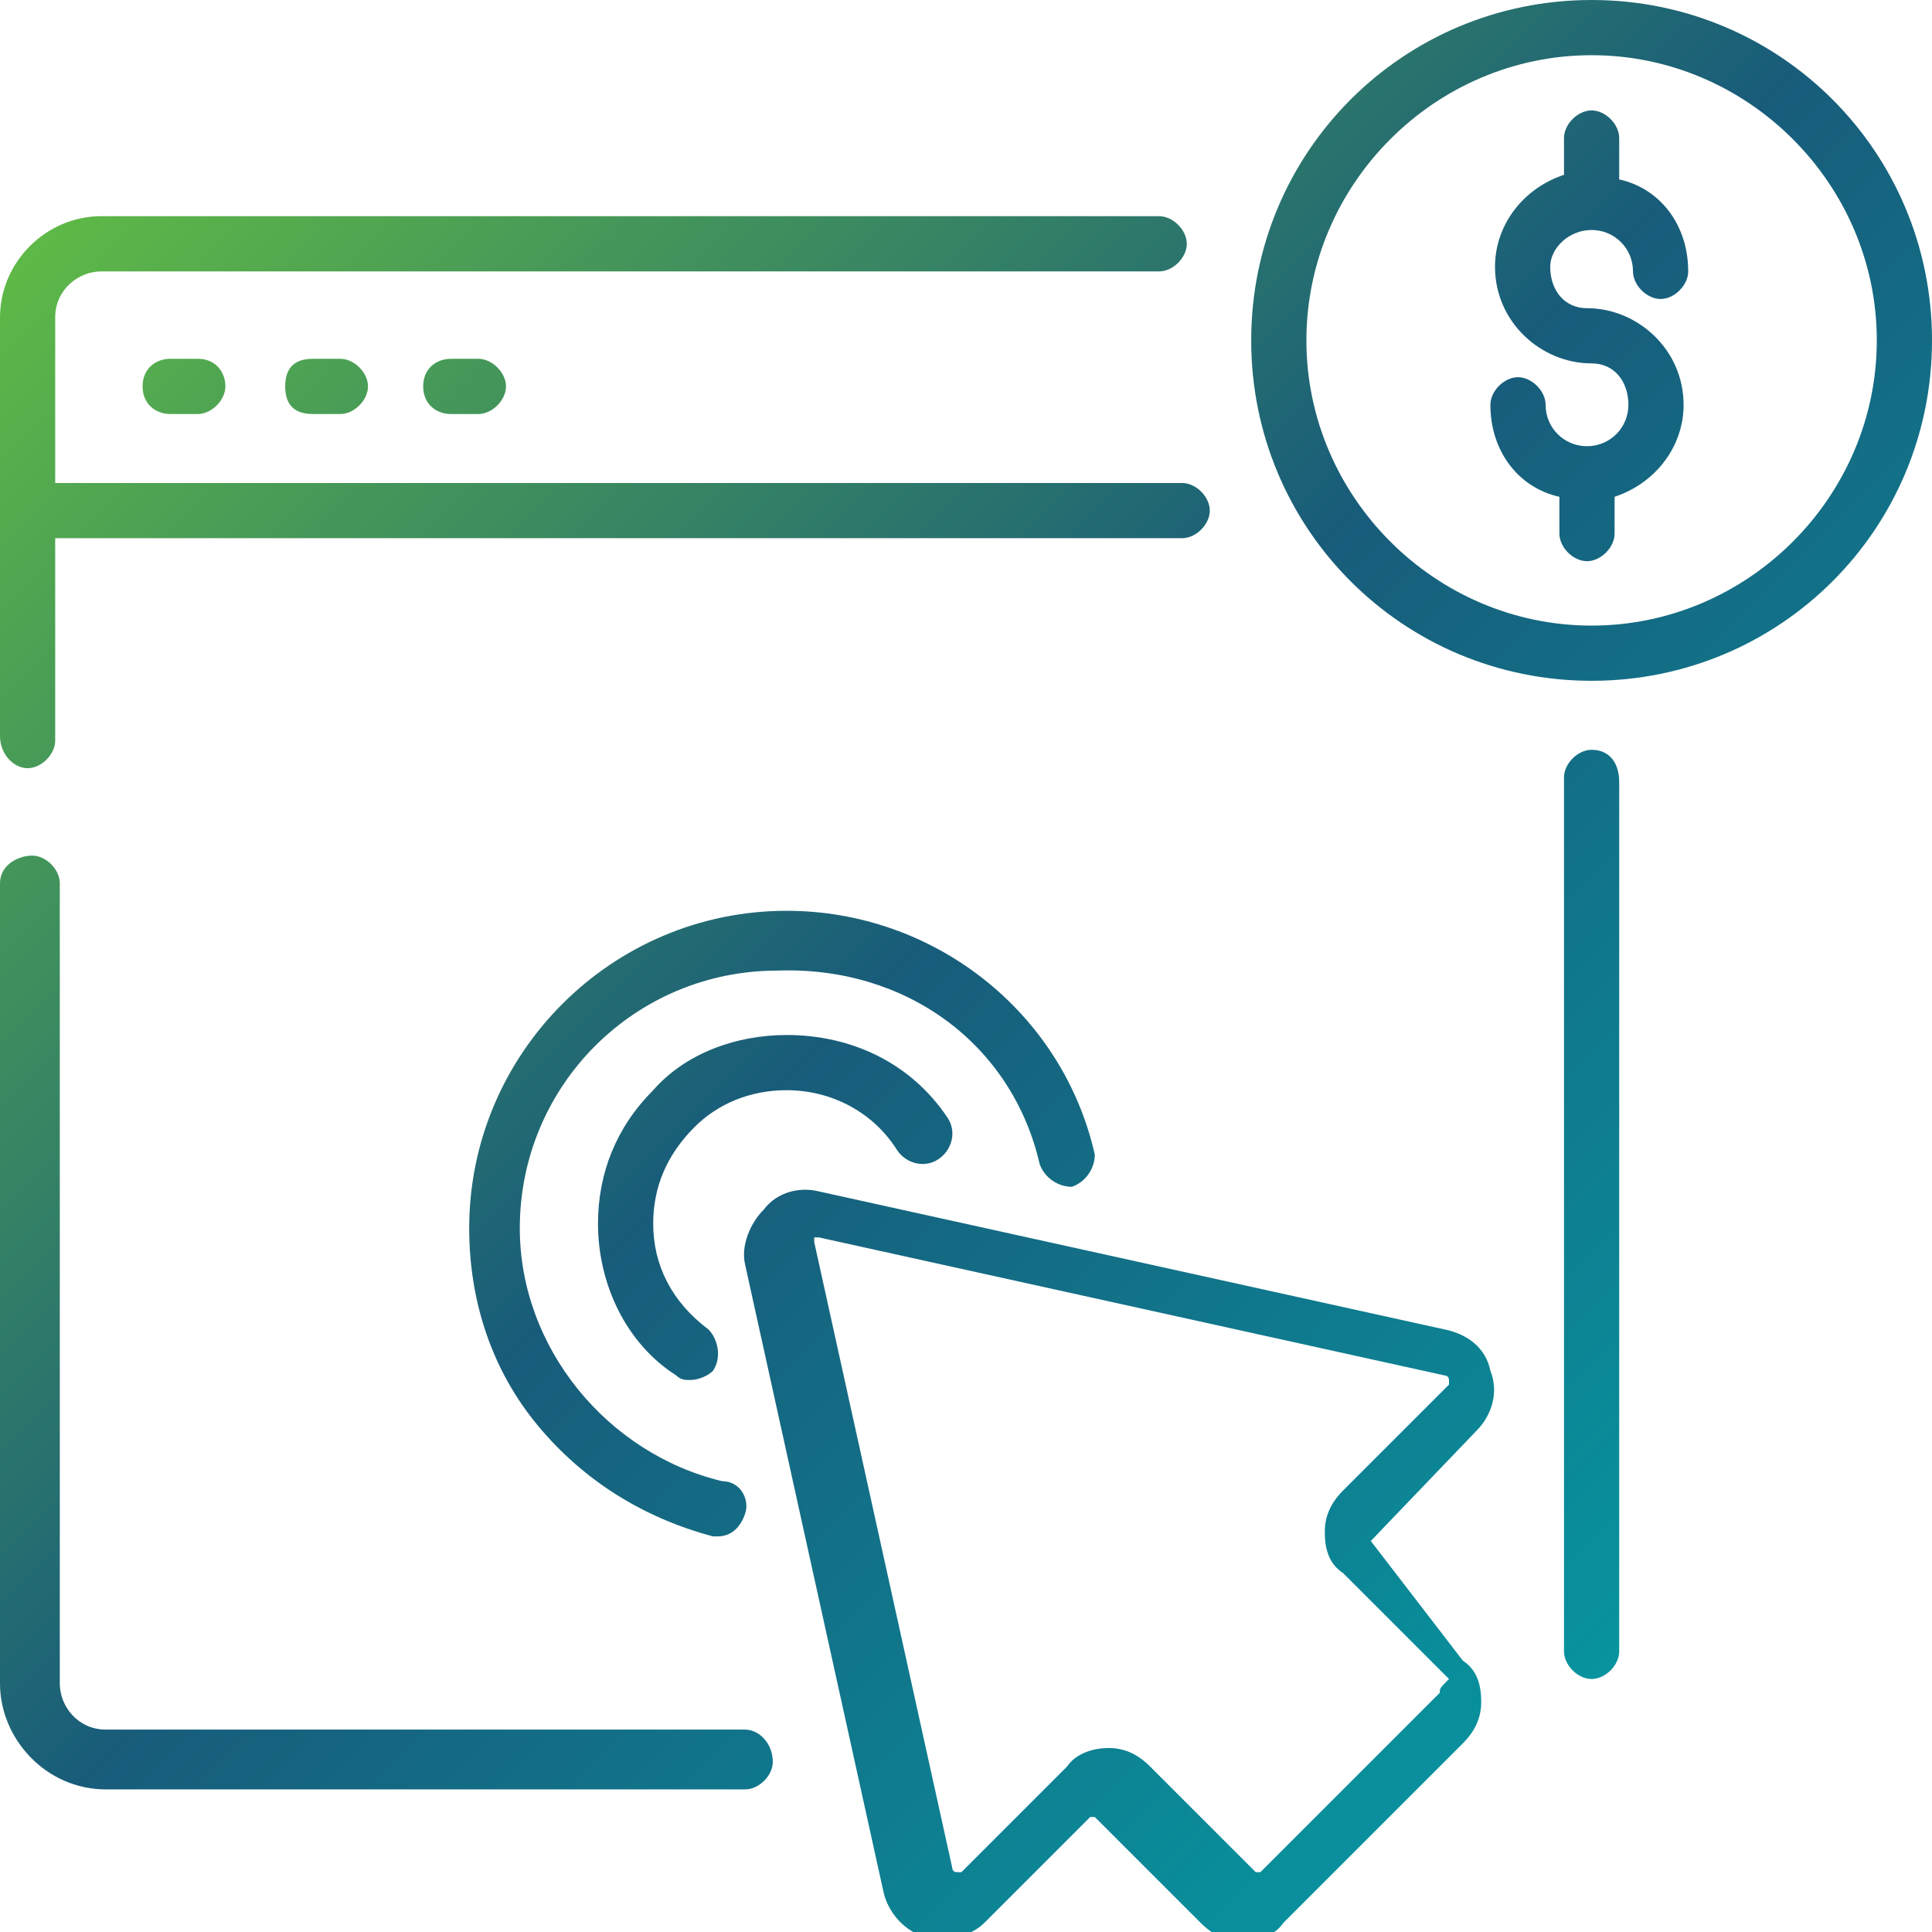
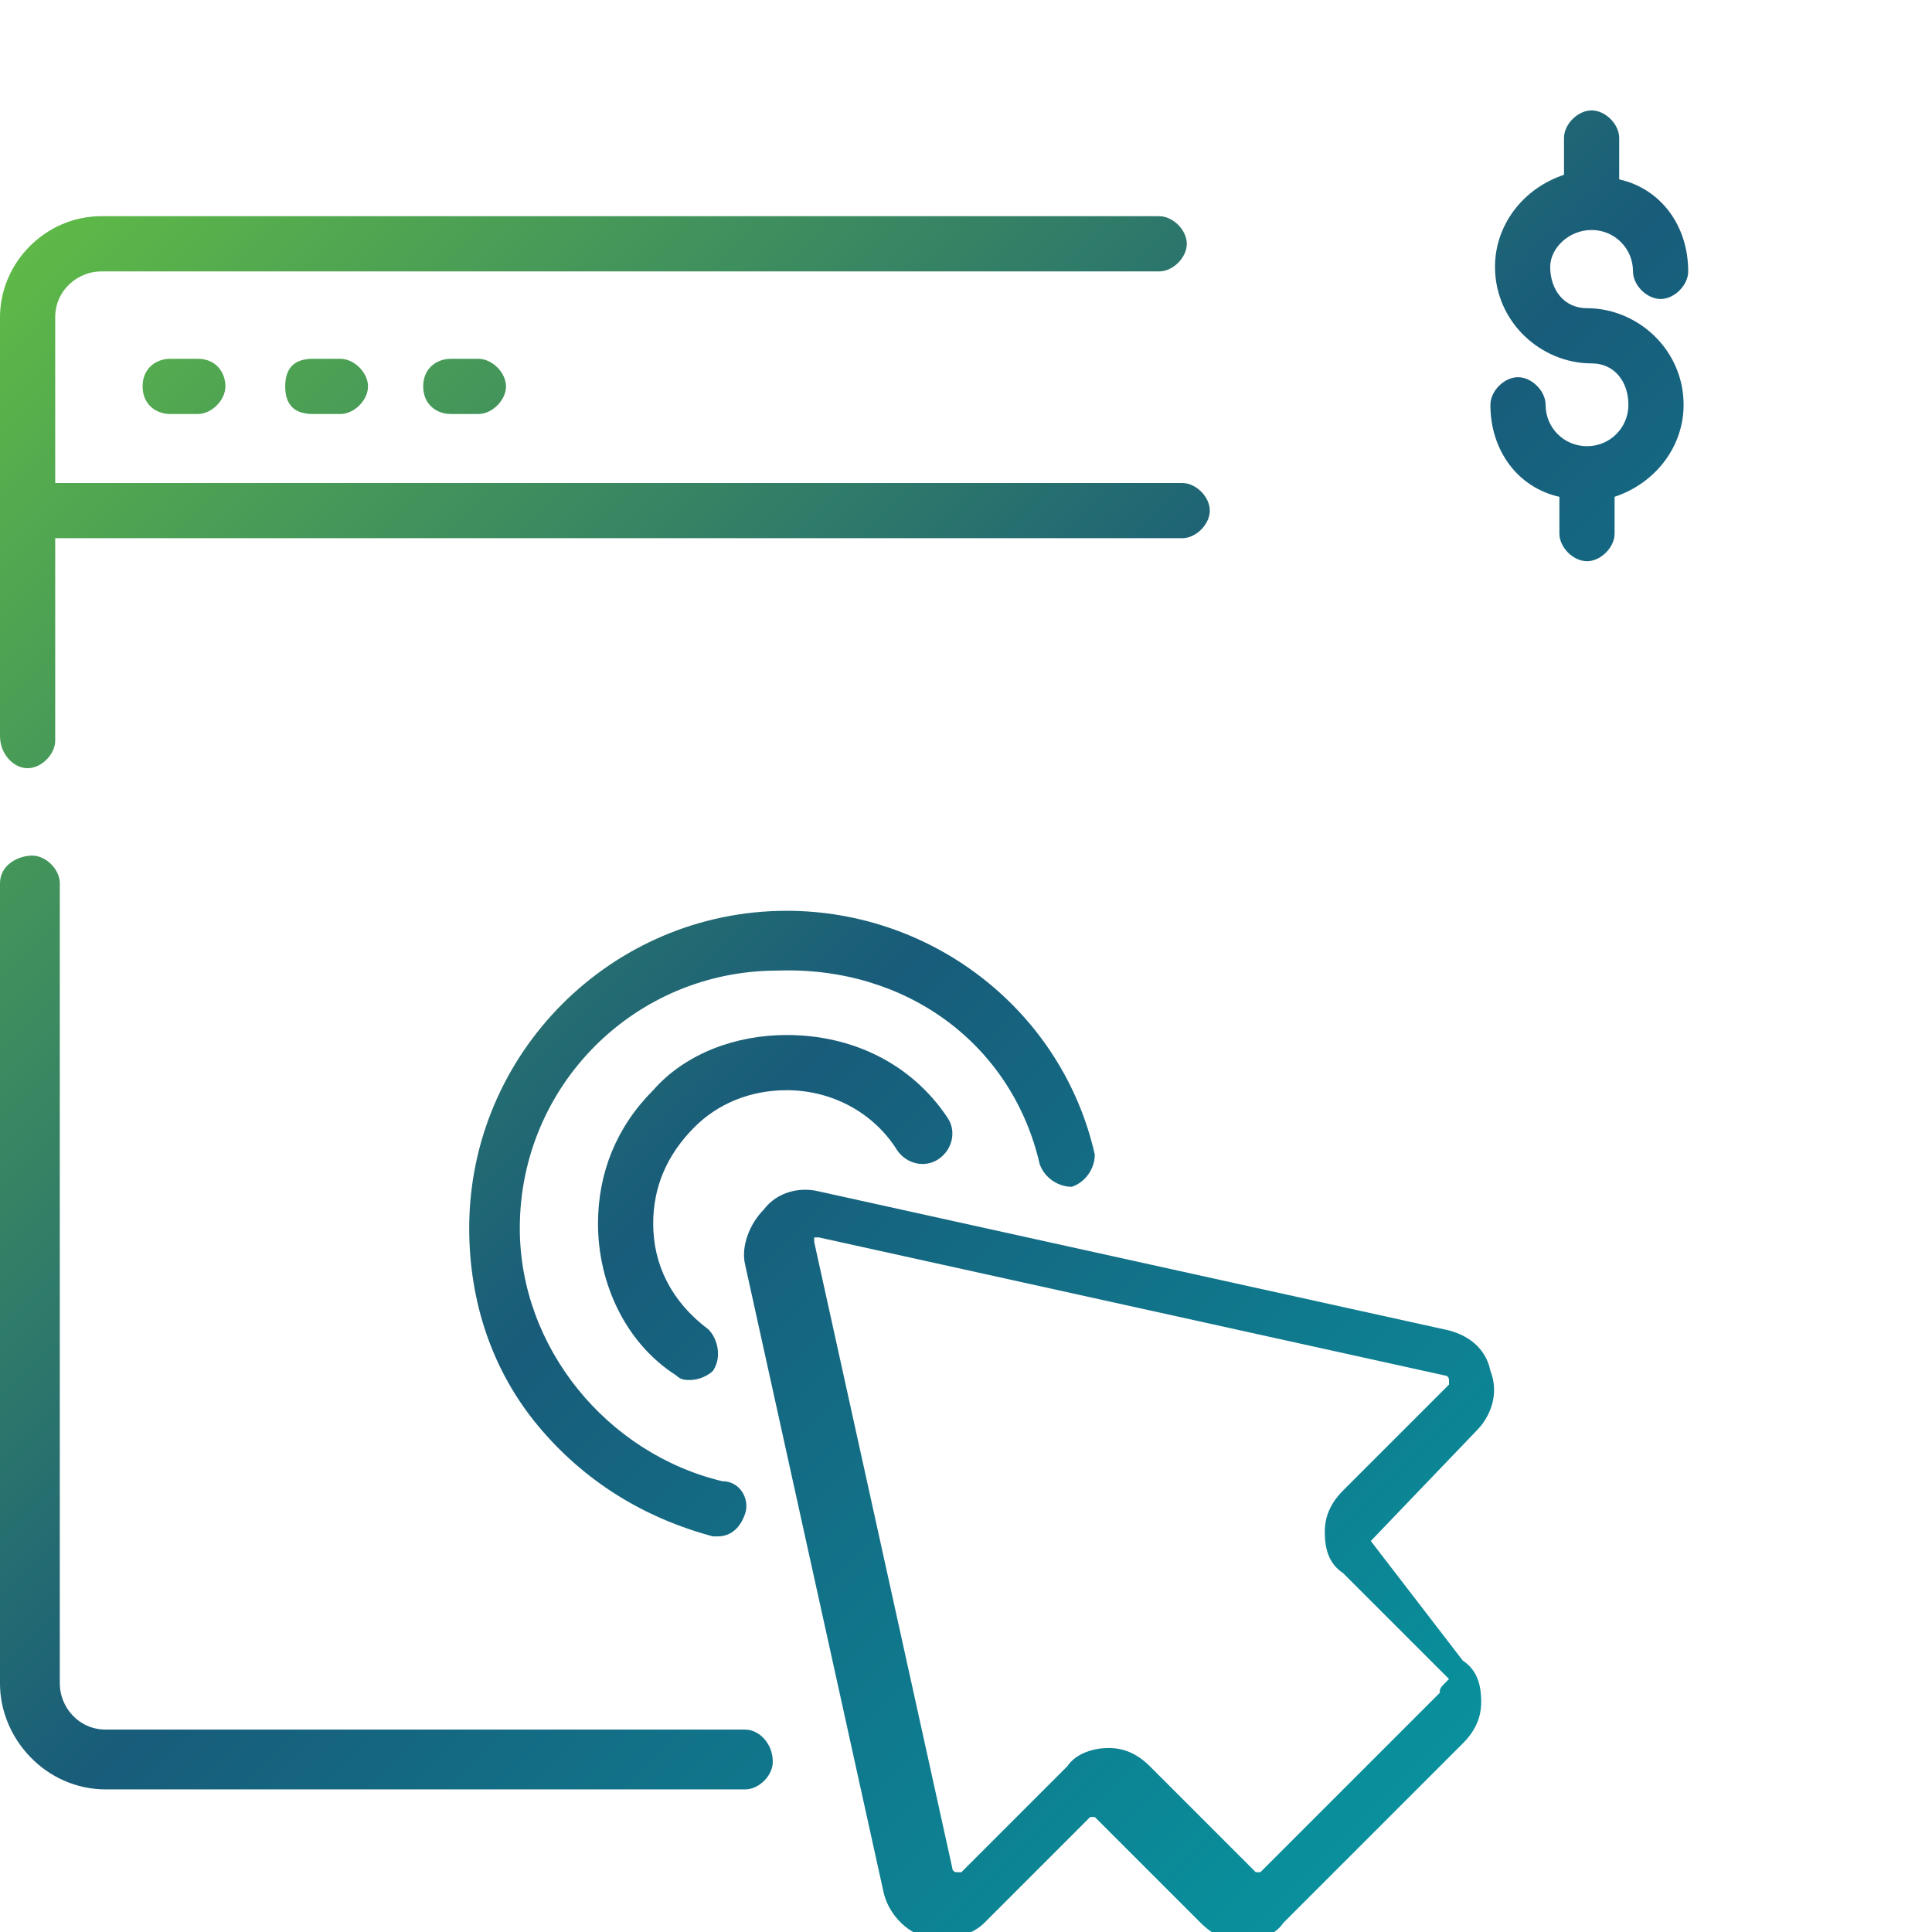
<svg xmlns="http://www.w3.org/2000/svg" version="1.1" id="Layer_1" x="0px" y="0px" viewBox="0 0 42 42" style="enable-background:new 0 0 42 42;" xml:space="preserve">
  <style type="text/css">
	.st0{fill:url(#SVGID_1_);}
	.st1{fill:url(#SVGID_2_);}
	.st2{fill:url(#SVGID_3_);}
	.st3{fill:url(#SVGID_4_);}
	.st4{fill:url(#SVGID_5_);}
	.st5{fill:url(#SVGID_6_);}
	.st6{fill:url(#SVGID_7_);}
	.st7{fill:url(#SVGID_8_);}
	.st8{fill:url(#SVGID_9_);}
	.st9{fill:url(#SVGID_10_);}
	.st10{fill:url(#SVGID_11_);}
</style>
  <g>
    <g>
      <linearGradient id="SVGID_1_" gradientUnits="userSpaceOnUse" x1="1.248" y1="-0.958" x2="42.231" y2="40.026">
        <stop offset="0" style="stop-color:#6AC83E" />
        <stop offset="0.49" style="stop-color:#185C7A" />
        <stop offset="1" style="stop-color:#02A7AB" />
      </linearGradient>
      <path class="st0" d="M0.6,16.7c0.3,0,0.6-0.3,0.6-0.6v-4.4h24.5c0.3,0,0.6-0.3,0.6-0.6s-0.3-0.6-0.6-0.6H1.2V6.9c0-0.6,0.5-1,1-1    h23c0.3,0,0.6-0.3,0.6-0.6s-0.3-0.6-0.6-0.6h-23C1,4.7,0,5.7,0,6.9V16C0,16.4,0.3,16.7,0.6,16.7L0.6,16.7z" />
      <linearGradient id="SVGID_2_" gradientUnits="userSpaceOnUse" x1="-13.658" y1="13.948" x2="27.325" y2="54.932">
        <stop offset="0" style="stop-color:#6AC83E" />
        <stop offset="0.49" style="stop-color:#185C7A" />
        <stop offset="1" style="stop-color:#02A7AB" />
      </linearGradient>
      <path class="st1" d="M16.2,37.6H2.3c-0.6,0-1-0.5-1-1V19.2c0-0.3-0.3-0.6-0.6-0.6S0,18.8,0,19.2v17.4c0,1.2,1,2.3,2.3,2.3h13.9    c0.3,0,0.6-0.3,0.6-0.6C16.8,37.9,16.5,37.6,16.2,37.6z" />
      <linearGradient id="SVGID_3_" gradientUnits="userSpaceOnUse" x1="4.252" y1="-3.962" x2="45.236" y2="37.021">
        <stop offset="0" style="stop-color:#6AC83E" />
        <stop offset="0.49" style="stop-color:#185C7A" />
        <stop offset="1" style="stop-color:#02A7AB" />
      </linearGradient>
-       <path class="st2" d="M34.6,16.3c-0.3,0-0.6,0.3-0.6,0.6v19c0,0.3,0.3,0.6,0.6,0.6s0.6-0.3,0.6-0.6V17C35.2,16.6,35,16.3,34.6,16.3    z" />
      <linearGradient id="SVGID_4_" gradientUnits="userSpaceOnUse" x1="-2.055" y1="2.345" x2="38.928" y2="43.328">
        <stop offset="0" style="stop-color:#6AC83E" />
        <stop offset="0.49" style="stop-color:#185C7A" />
        <stop offset="1" style="stop-color:#02A7AB" />
      </linearGradient>
      <path class="st3" d="M3.7,7.8C3.4,7.8,3.1,8,3.1,8.4S3.4,9,3.7,9h0.6c0.3,0,0.6-0.3,0.6-0.6S4.7,7.8,4.3,7.8H3.7z" />
      <linearGradient id="SVGID_5_" gradientUnits="userSpaceOnUse" x1="-0.524" y1="0.814" x2="40.46" y2="41.797">
        <stop offset="0" style="stop-color:#6AC83E" />
        <stop offset="0.49" style="stop-color:#185C7A" />
        <stop offset="1" style="stop-color:#02A7AB" />
      </linearGradient>
      <path class="st4" d="M6.8,7.8C6.4,7.8,6.2,8,6.2,8.4S6.4,9,6.8,9h0.6C7.7,9,8,8.7,8,8.4S7.7,7.8,7.4,7.8H6.8z" />
      <linearGradient id="SVGID_6_" gradientUnits="userSpaceOnUse" x1="0.985" y1="-0.695" x2="41.969" y2="40.288">
        <stop offset="0" style="stop-color:#6AC83E" />
        <stop offset="0.49" style="stop-color:#185C7A" />
        <stop offset="1" style="stop-color:#02A7AB" />
      </linearGradient>
      <path class="st5" d="M9.8,7.8C9.5,7.8,9.2,8,9.2,8.4S9.5,9,9.8,9h0.6C10.7,9,11,8.7,11,8.4s-0.3-0.6-0.6-0.6    C10.4,7.8,9.8,7.8,9.8,7.8z" />
      <linearGradient id="SVGID_7_" gradientUnits="userSpaceOnUse" x1="13.745" y1="-13.455" x2="54.728" y2="27.528">
        <stop offset="0" style="stop-color:#6AC83E" />
        <stop offset="0.49" style="stop-color:#185C7A" />
        <stop offset="1" style="stop-color:#02A7AB" />
      </linearGradient>
-       <path class="st6" d="M34.6,0c-4.1,0-7.4,3.3-7.4,7.4s3.3,7.4,7.4,7.4S42,11.5,42,7.4S38.7,0,34.6,0z M34.6,13.6    c-3.4,0-6.2-2.8-6.2-6.2s2.8-6.2,6.2-6.2s6.2,2.8,6.2,6.2S38,13.6,34.6,13.6z" />
      <linearGradient id="SVGID_8_" gradientUnits="userSpaceOnUse" x1="13.77" y1="-13.48" x2="54.753" y2="27.503">
        <stop offset="0" style="stop-color:#6AC83E" />
        <stop offset="0.49" style="stop-color:#185C7A" />
        <stop offset="1" style="stop-color:#02A7AB" />
      </linearGradient>
      <path class="st7" d="M34.6,5c0.5,0,0.9,0.4,0.9,0.9c0,0.3,0.3,0.6,0.6,0.6s0.6-0.3,0.6-0.6c0-1-0.6-1.8-1.5-2V3    c0-0.3-0.3-0.6-0.6-0.6S34,2.7,34,3v0.8c-0.9,0.3-1.5,1.1-1.5,2c0,1.2,1,2.1,2.1,2.1l0,0c0.5,0,0.8,0.4,0.8,0.9S35,9.7,34.5,9.7    s-0.9-0.4-0.9-0.9c0-0.3-0.3-0.6-0.6-0.6s-0.6,0.3-0.6,0.6c0,1,0.6,1.8,1.5,2v0.8c0,0.3,0.3,0.6,0.6,0.6s0.6-0.3,0.6-0.6v-0.8    c0.9-0.3,1.5-1.1,1.5-2c0-1.2-1-2.1-2.1-2.1l0,0c-0.5,0-0.8-0.4-0.8-0.9C33.7,5.4,34.1,5,34.6,5L34.6,5z" />
      <linearGradient id="SVGID_9_" gradientUnits="userSpaceOnUse" x1="-4.58" y1="4.87" x2="36.403" y2="45.854">
        <stop offset="0" style="stop-color:#6AC83E" />
        <stop offset="0.49" style="stop-color:#185C7A" />
        <stop offset="1" style="stop-color:#02A7AB" />
      </linearGradient>
      <path class="st8" d="M17.1,23.7c1,0,1.9,0.5,2.4,1.3c0.2,0.3,0.6,0.4,0.9,0.2c0.3-0.2,0.4-0.6,0.2-0.9c-0.8-1.2-2.1-1.8-3.5-1.8    c-1.1,0-2.2,0.4-2.9,1.2c-0.8,0.8-1.2,1.8-1.2,2.9c0,1.3,0.6,2.6,1.7,3.3C14.8,30,14.9,30,15,30c0.2,0,0.4-0.1,0.5-0.2    c0.2-0.3,0.1-0.7-0.1-0.9c-0.8-0.6-1.2-1.4-1.2-2.3c0-0.8,0.3-1.5,0.9-2.1C15.6,24,16.3,23.7,17.1,23.7L17.1,23.7z" />
      <linearGradient id="SVGID_10_" gradientUnits="userSpaceOnUse" x1="-4.649" y1="4.939" x2="36.334" y2="45.922">
        <stop offset="0" style="stop-color:#6AC83E" />
        <stop offset="0.49" style="stop-color:#185C7A" />
        <stop offset="1" style="stop-color:#02A7AB" />
      </linearGradient>
      <path class="st9" d="M22.6,25.3c0.1,0.3,0.4,0.5,0.7,0.5c0.3-0.1,0.5-0.4,0.5-0.7c-0.7-3.1-3.5-5.3-6.7-5.3    c-3.8,0-6.9,3.1-6.9,6.9c0,1.6,0.5,3.1,1.5,4.3s2.3,2,3.8,2.4h0.1c0.3,0,0.5-0.2,0.6-0.5s-0.1-0.7-0.5-0.7    c-2.5-0.6-4.4-2.9-4.4-5.5c0-3.1,2.5-5.6,5.6-5.6C19.7,21,22,22.7,22.6,25.3z" />
      <linearGradient id="SVGID_11_" gradientUnits="userSpaceOnUse" x1="-4.695" y1="4.985" x2="36.289" y2="45.968">
        <stop offset="0" style="stop-color:#6AC83E" />
        <stop offset="0.49" style="stop-color:#185C7A" />
        <stop offset="1" style="stop-color:#02A7AB" />
      </linearGradient>
      <path class="st10" d="M29.8,33.5C29.8,33.4,29.8,33.4,29.8,33.5C29.8,33.4,29.8,33.4,29.8,33.5l2.3-2.4c0.3-0.3,0.5-0.8,0.3-1.3    c-0.1-0.5-0.5-0.8-1-0.9l-13.6-3c-0.4-0.1-0.9,0-1.2,0.4c-0.3,0.3-0.5,0.8-0.4,1.2l3,13.6c0.1,0.5,0.5,0.9,0.9,1    c0.5,0.1,1,0,1.3-0.3l2.3-2.3h0.1l2.3,2.3c0.3,0.3,0.6,0.4,0.9,0.4s0.7-0.1,0.9-0.4l3.9-3.9c0.3-0.3,0.4-0.6,0.4-0.9    c0-0.4-0.1-0.7-0.4-0.9L29.8,33.5z M31.3,36.8l-3.9,3.9h-0.1L25,38.4c-0.3-0.3-0.6-0.4-0.9-0.4s-0.7,0.1-0.9,0.4l-2.3,2.3    c0,0,0,0-0.1,0s-0.1-0.1-0.1-0.1l-3-13.6v-0.1h0.1l13.6,3c0,0,0.1,0,0.1,0.1s0,0.1,0,0.1l-2.3,2.3c-0.3,0.3-0.4,0.6-0.4,0.9    c0,0.4,0.1,0.7,0.4,0.9l2.3,2.3C31.3,36.7,31.3,36.7,31.3,36.8L31.3,36.8L31.3,36.8z" />
    </g>
  </g>
</svg>